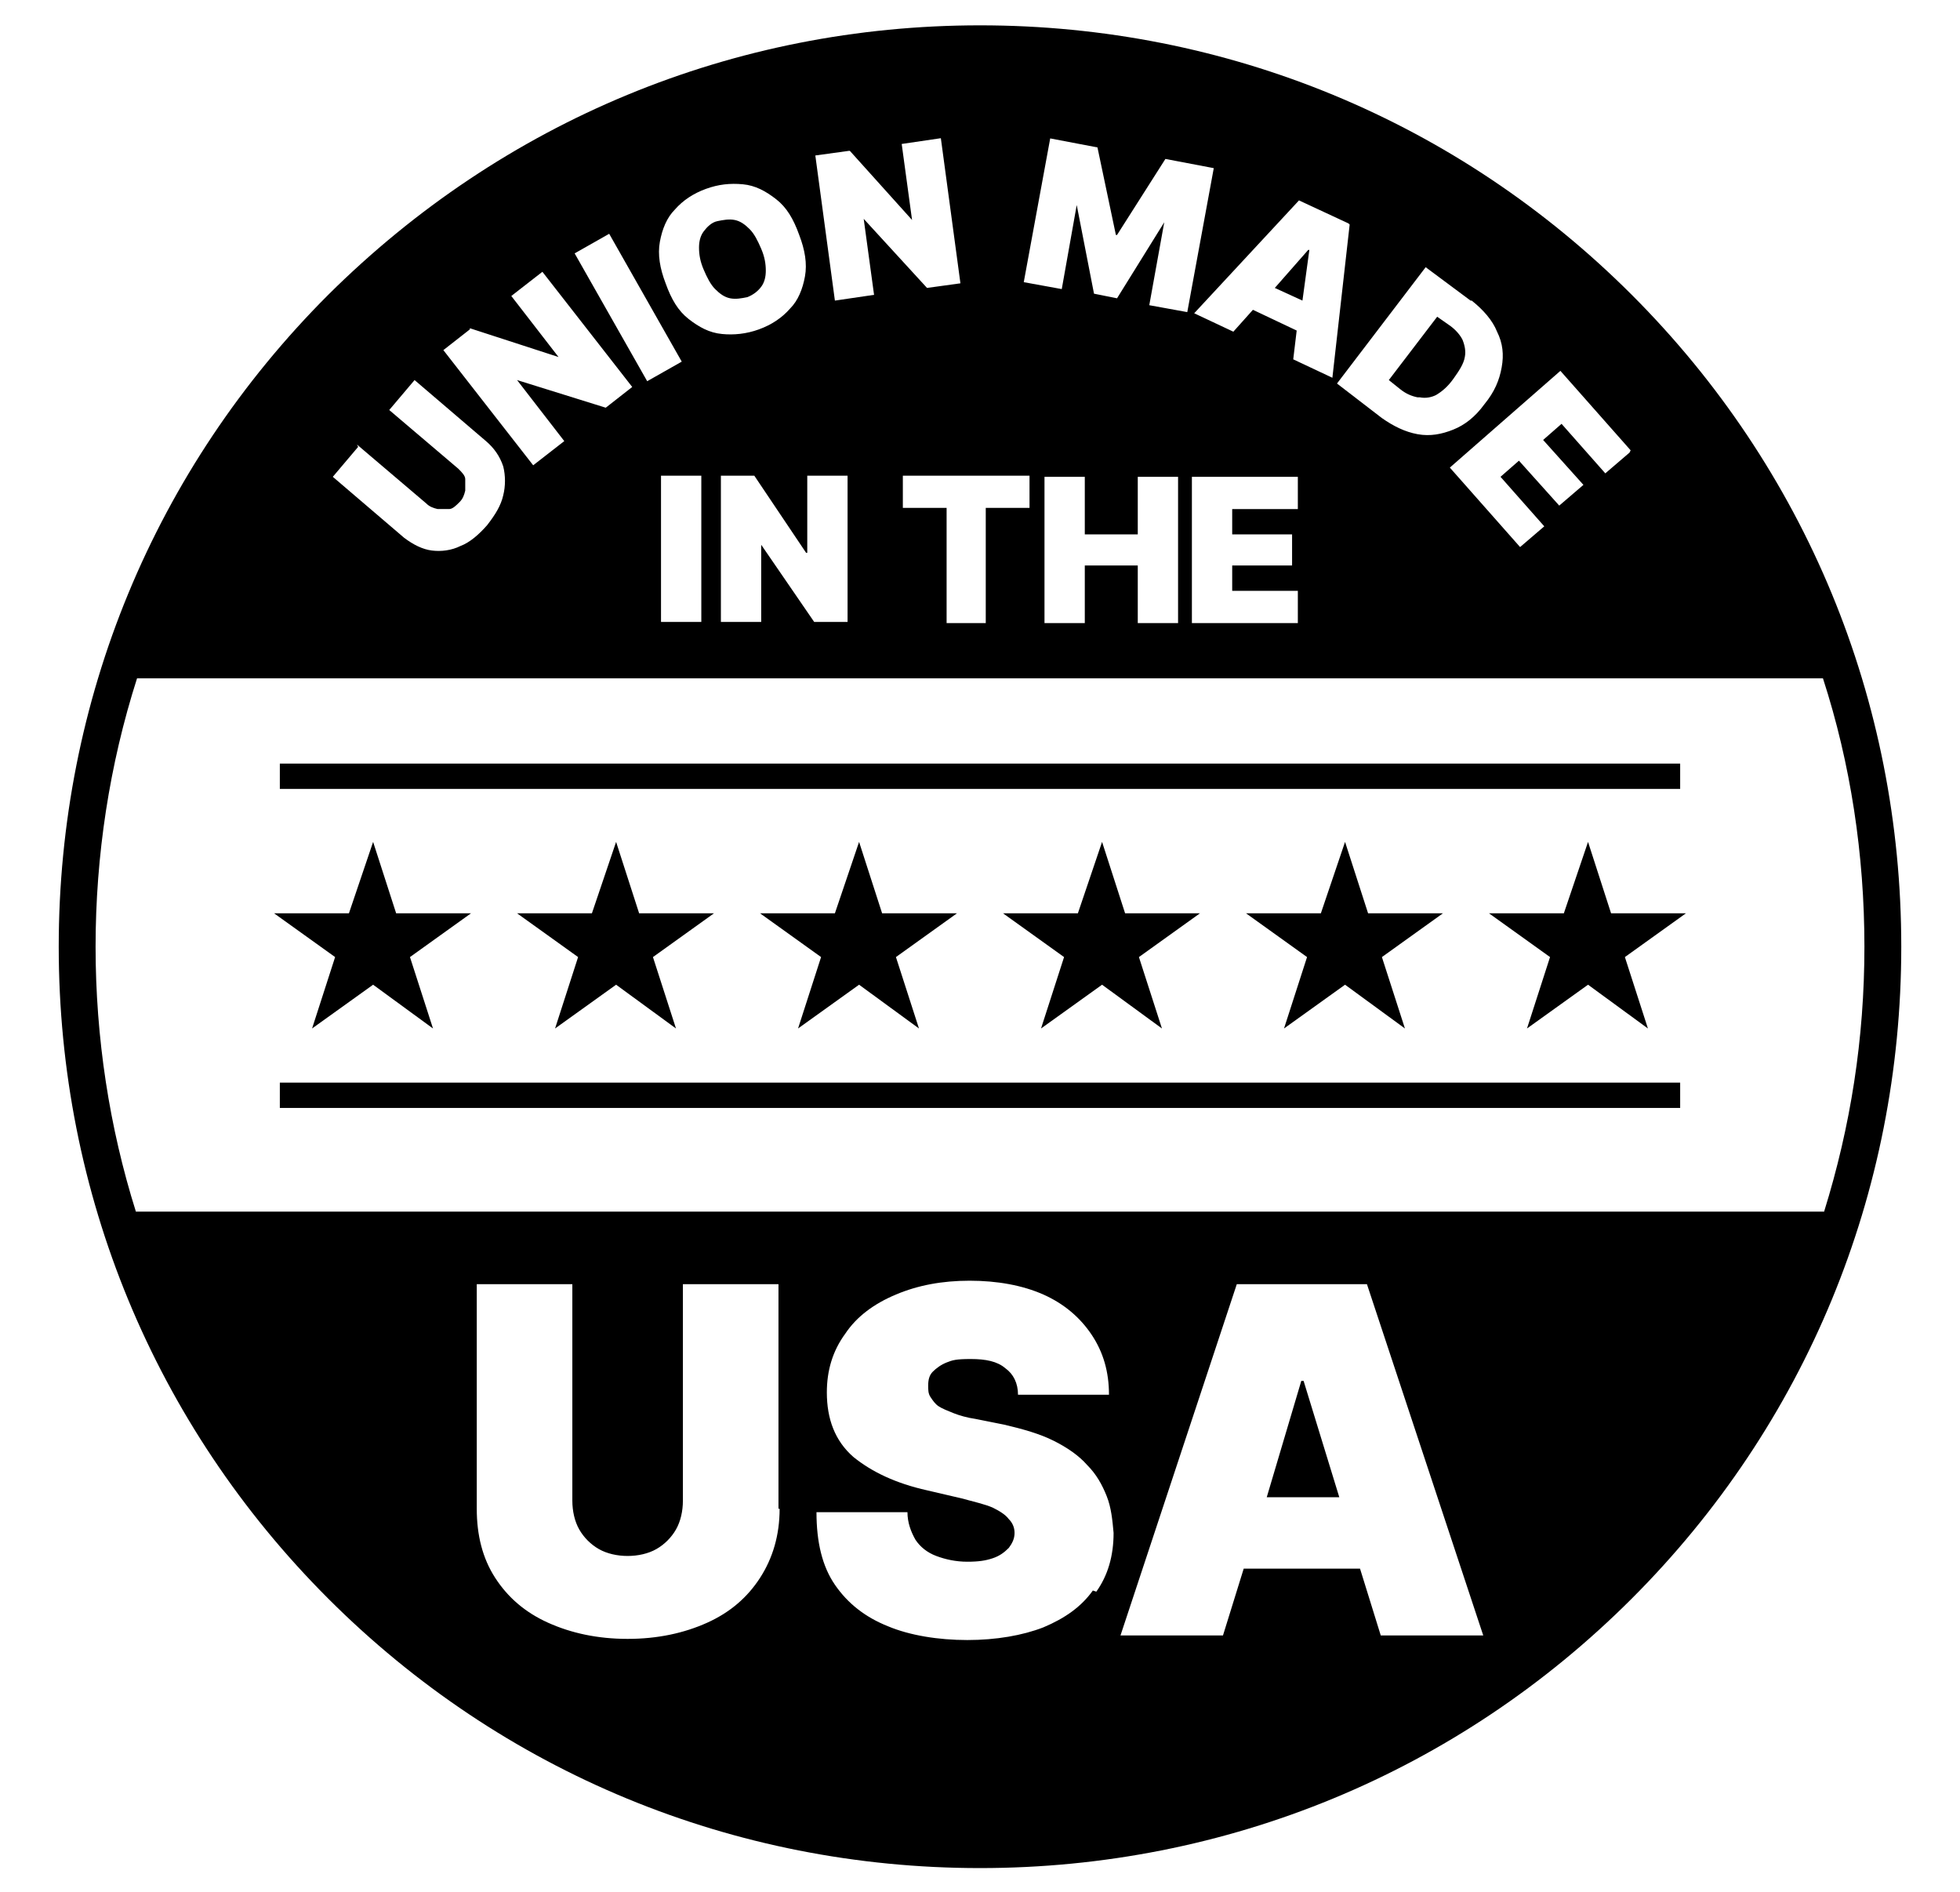
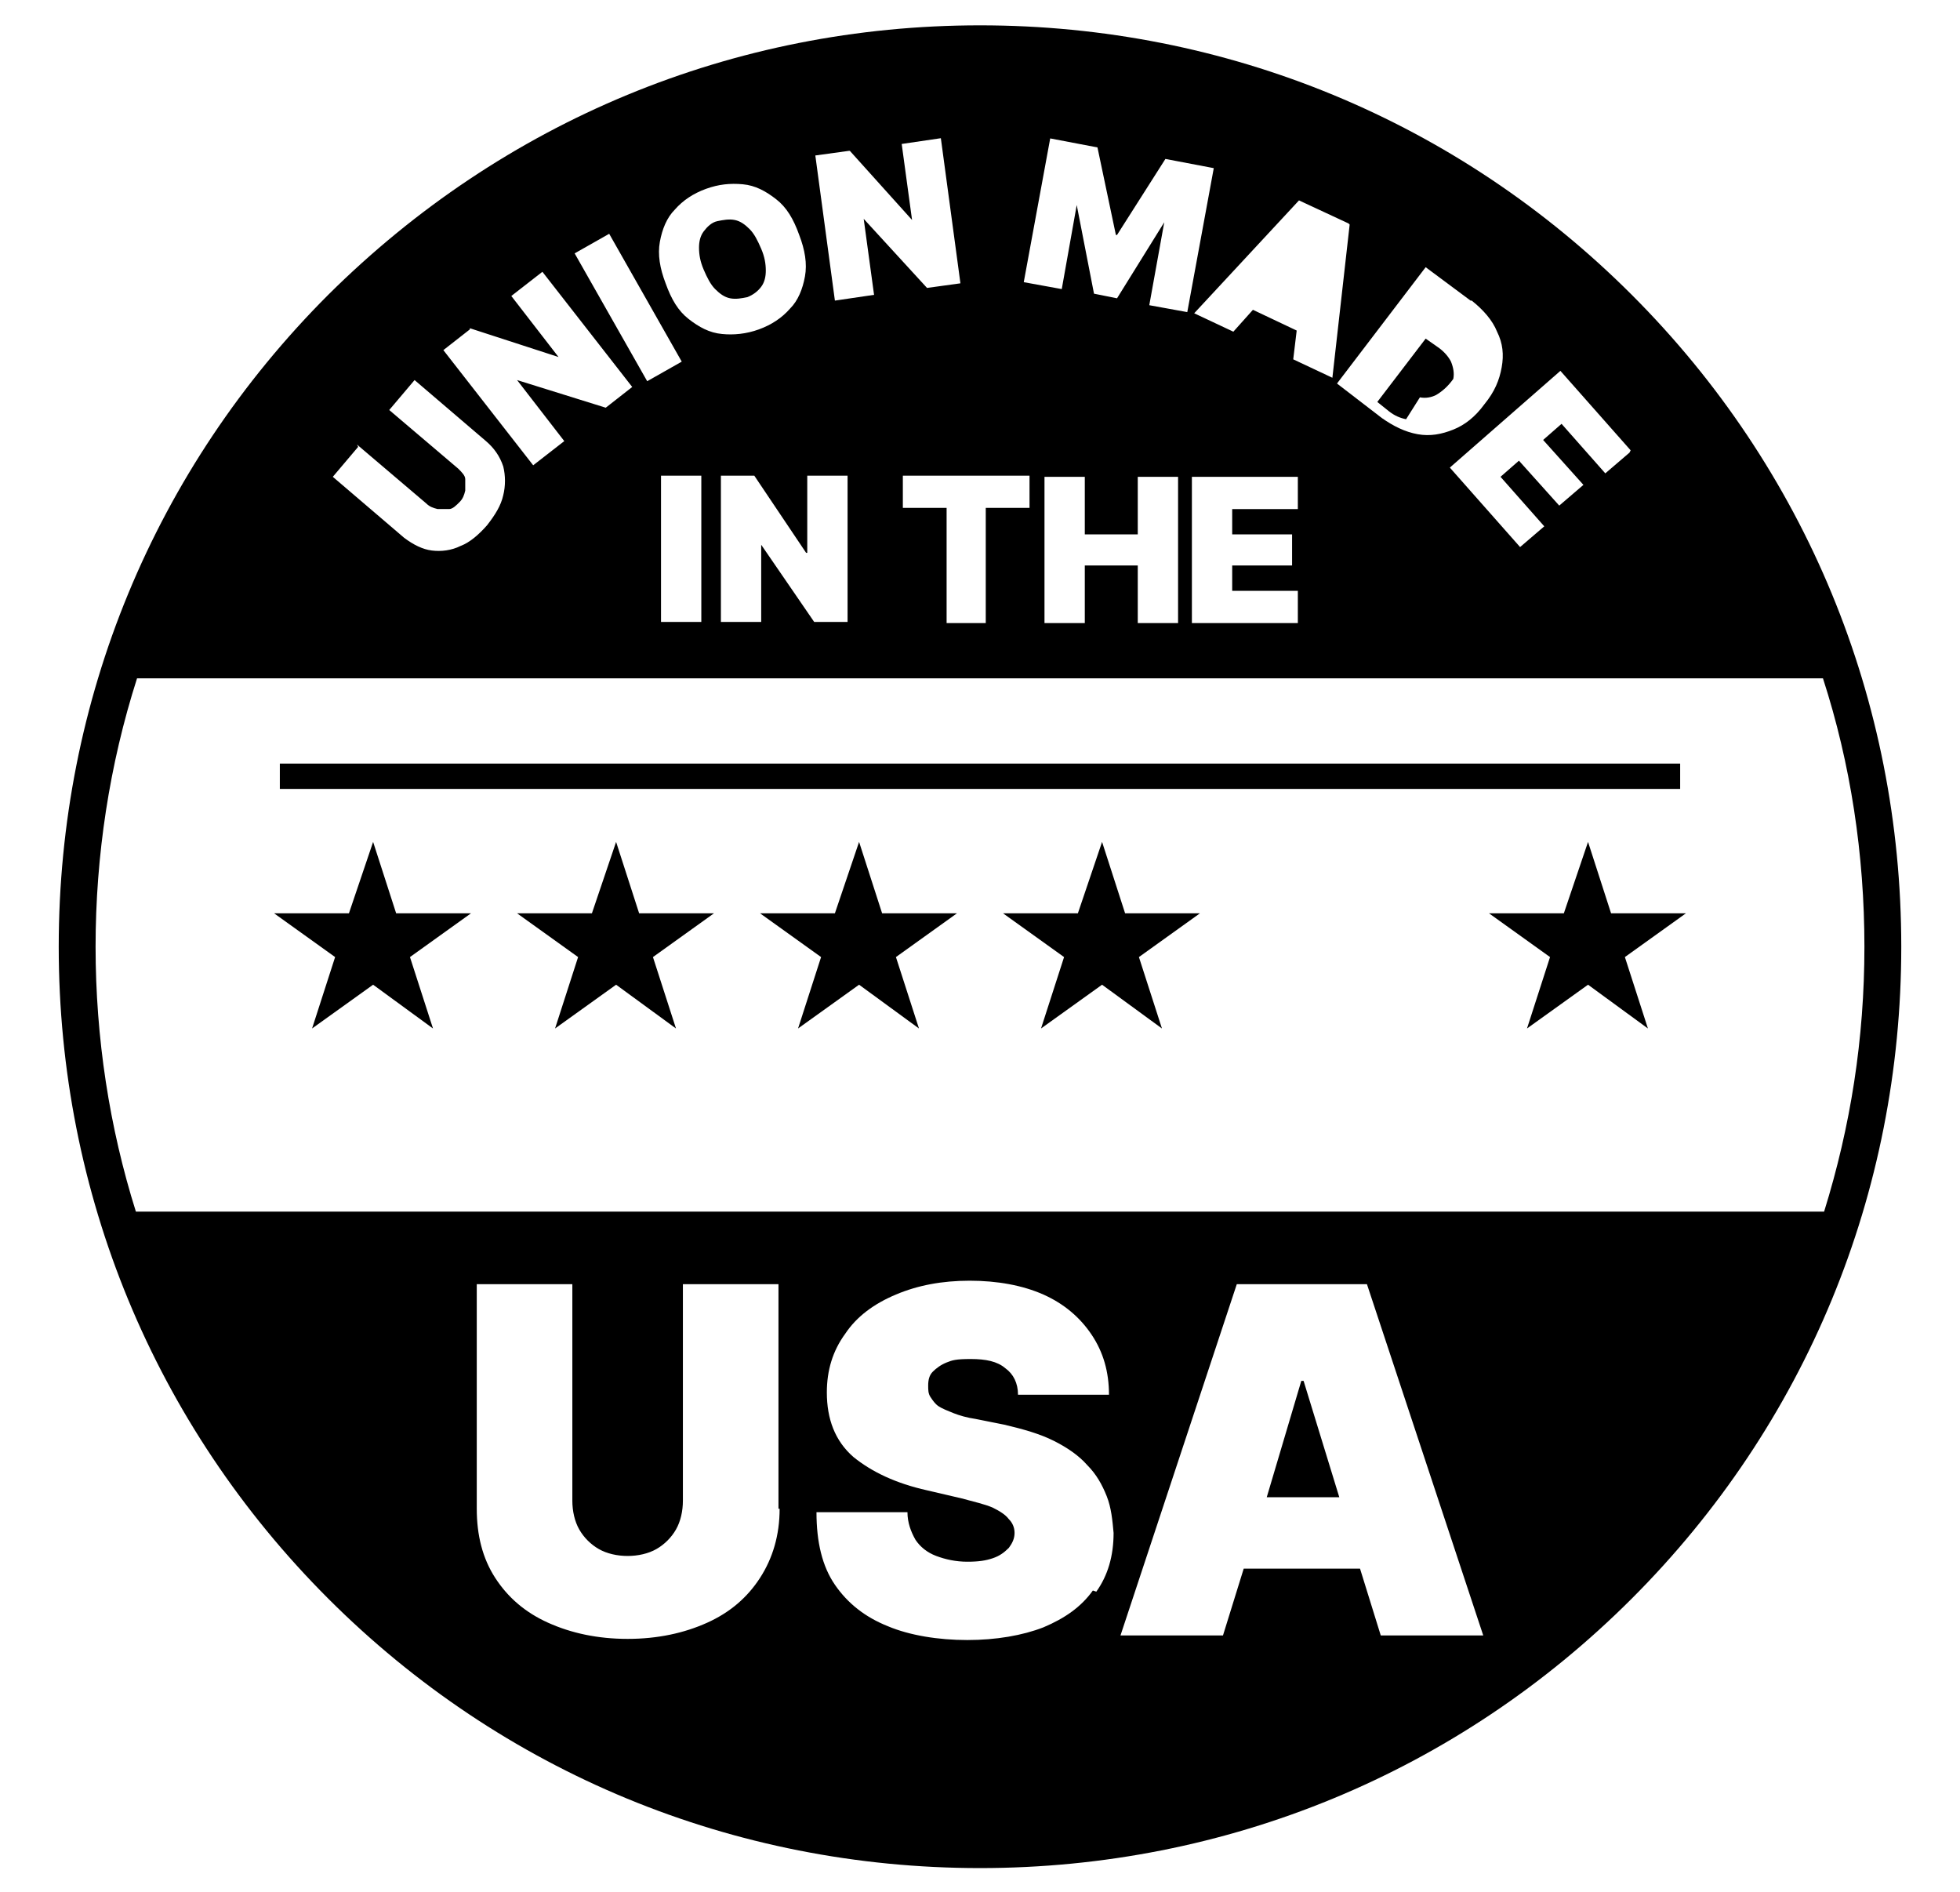
<svg xmlns="http://www.w3.org/2000/svg" id="a" viewBox="0 0 170.2 164.3">
-   <polygon points="113.7 21.7 113.6 21.7 110.7 25 113.1 26.1 113.7 21.7" />
  <path d="M62.1,25.1c.4,.4,.8,.7,1.3,.8,.5,.1,1,0,1.5-.1,.5-.2,.9-.5,1.2-.9,.3-.4,.4-.9,.4-1.4,0-.6-.1-1.2-.4-1.9-.3-.7-.6-1.3-1-1.7s-.8-.7-1.3-.8c-.5-.1-1,0-1.5,.1s-.9,.5-1.2,.9c-.3,.4-.4,.9-.4,1.4,0,.6,.1,1.2,.4,1.9,.3,.7,.6,1.3,1,1.7Z" />
  <path d="M141.7,25.6C126.6,10.5,106.5,2.2,85.1,2.2S43.7,10.5,28.5,25.6C13.4,40.7,5.1,60.8,5.1,82.2s8.3,41.5,23.4,56.6c15.1,15.1,35.2,23.4,56.6,23.4s41.5-8.3,56.6-23.4c15.1-15.1,23.4-35.2,23.4-56.6s-8.3-41.5-23.4-56.6Zm-.2,13.7l-2.1,1.8-3.8-4.3-1.6,1.4,3.5,3.9-2.1,1.8-3.5-3.9-1.6,1.4,3.8,4.3-2.1,1.8-6.1-6.9,9.6-8.4,6.1,6.9Zm-13.7-13.2c1,.8,1.8,1.7,2.2,2.7,.5,1,.6,2,.4,3.1-.2,1.1-.6,2.1-1.5,3.2-.8,1.1-1.7,1.8-2.7,2.2-1,.4-2,.6-3.1,.4-1.1-.2-2.1-.7-3.1-1.4l-3.9-3,7.7-10.1,3.9,2.9Zm-10.6-6.6l-1.5,13.3-3.4-1.6,.3-2.5-3.8-1.8-1.7,1.9-3.4-1.6,9.1-9.8,4.3,2Zm-5,26.8v2.8h-5.2v2.2h5.7v2.8h-9.2v-12.7h9.2v2.8h-5.7v2.2h5.2ZM91.1,12l4.2,.8,1.6,7.6h.1l4.2-6.6,4.2,.8-2.3,12.5-3.3-.6,1.3-7.2h0l-4.1,6.6-2-.4-1.5-7.7h0l-1.3,7.3-3.3-.6,2.3-12.5Zm3.1,37.1v5h-3.5v-12.7h3.5v5h4.6v-5h3.5v12.7h-3.5v-5h-4.6Zm-4.8-7.8v2.8h-3.8v10h-3.4v-10h-3.8v-2.8h11.1Zm-15.6-28.2l5.4,6h0l-.9-6.6,3.4-.5,1.7,12.6-2.9,.4-5.5-6h0l.9,6.6-3.4,.5-1.7-12.6,2.9-.4Zm-3.7,34.9v-6.7h3.5v12.7h-2.9l-4.6-6.7h0v6.7h-3.5v-12.7h2.9l4.5,6.7h0Zm-12.8-27c.2-1.1,.6-2.1,1.3-2.8,.7-.8,1.6-1.4,2.7-1.8,1.1-.4,2.1-.5,3.2-.4,1.1,.1,2,.6,2.9,1.3s1.5,1.7,2,3.1c.5,1.3,.7,2.5,.5,3.6-.2,1.1-.6,2.1-1.3,2.8-.7,.8-1.6,1.4-2.7,1.8-1.1,.4-2.2,.5-3.2,.4-1.1-.1-2-.6-2.9-1.3-.9-.7-1.5-1.7-2-3.1-.5-1.3-.7-2.5-.5-3.6Zm3.6,20.3v12.7h-3.5v-12.7h3.5Zm-8-21l6.3,11.1-3,1.7-6.3-11.1,3-1.7Zm-12.1,8.2l7.7,2.5h0l-4.1-5.3,2.7-2.1,7.8,10-2.3,1.8-7.7-2.4h0l4.1,5.3-2.7,2.1-7.8-10,2.3-1.8Zm-9.8,10.1l6,5.1c.3,.3,.6,.4,1,.5,.3,0,.7,0,1,0s.6-.3,.9-.6c.3-.3,.4-.6,.5-1,0-.3,0-.7,0-1s-.3-.6-.6-.9l-6-5.1,2.2-2.6,6.2,5.3c.7,.6,1.2,1.3,1.5,2.2,.2,.8,.2,1.7,0,2.5-.2,.9-.7,1.7-1.4,2.6-.7,.8-1.5,1.5-2.3,1.8-.8,.4-1.7,.5-2.5,.4-.8-.1-1.6-.5-2.4-1.1l-6.2-5.3,2.2-2.6Zm36.7,92.4c0,2.3-.6,4.3-1.7,6-1.1,1.7-2.6,3-4.6,3.9-2,.9-4.3,1.4-6.9,1.4s-4.9-.5-6.9-1.4c-2-.9-3.5-2.2-4.6-3.9-1.1-1.7-1.6-3.7-1.6-6v-19.5h8.3v18.8c0,.9,.2,1.8,.6,2.5s1,1.3,1.7,1.7,1.6,.6,2.5,.6,1.8-.2,2.5-.6,1.3-1,1.7-1.7,.6-1.6,.6-2.5v-18.8h8.3v19.5Zm27.2,7.1c-1,1.4-2.4,2.4-4.3,3.2-1.8,.7-4.1,1.1-6.6,1.1s-5-.4-6.9-1.2c-2-.8-3.5-2-4.6-3.6s-1.6-3.7-1.6-6.3h7.9c0,.9,.3,1.7,.7,2.4,.4,.6,1,1.1,1.8,1.4,.8,.3,1.7,.5,2.7,.5s1.6-.1,2.2-.3c.6-.2,1-.5,1.4-.9,.3-.4,.5-.8,.5-1.3,0-.5-.2-.9-.5-1.2-.3-.4-.8-.7-1.4-1-.7-.3-1.6-.5-2.7-.8l-3-.7c-2.7-.6-4.8-1.6-6.4-2.9-1.6-1.4-2.3-3.3-2.3-5.6,0-1.9,.5-3.6,1.6-5.1,1-1.5,2.5-2.6,4.4-3.4,1.9-.8,4-1.2,6.4-1.2s4.6,.4,6.4,1.2c1.8,.8,3.2,2,4.2,3.5s1.5,3.2,1.5,5.2h-7.9c0-1-.4-1.8-1.1-2.3-.7-.6-1.7-.8-3-.8s-1.6,.1-2.1,.3c-.5,.2-.9,.5-1.2,.8-.3,.3-.4,.7-.4,1.2,0,.4,0,.7,.2,1,.2,.3,.4,.6,.7,.8,.3,.2,.8,.4,1.3,.6,.5,.2,1.2,.4,1.9,.5l2.5,.5c1.7,.4,3.1,.8,4.3,1.4,1.2,.6,2.2,1.3,2.9,2.1,.8,.8,1.3,1.7,1.7,2.7,.4,1,.5,2.1,.6,3.2,0,2-.5,3.7-1.5,5.1Zm25,3.9l-1.8-5.8h-10.1l-1.8,5.8h-8.9l10.1-30.5h11.3l10.1,30.5h-8.9ZM11.8,105.2c-2.3-7.3-3.5-15.1-3.5-23s1.2-15.8,3.6-23.3H158.3c2.4,7.4,3.6,15.3,3.6,23.3s-1.2,15.6-3.5,23H11.8Z" />
  <polygon points="113 119.9 110 130 116.3 130 113.2 119.9 113 119.9" />
-   <path d="M123.3,34.5c.5,.1,1,0,1.4-.2,.5-.3,1-.7,1.5-1.4s.9-1.3,1-1.9c.1-.5,0-1-.2-1.5-.2-.4-.6-.9-1.2-1.3l-1-.7-4.2,5.5,1,.8c.5,.4,1,.6,1.5,.7Z" />
+   <path d="M123.3,34.5c.5,.1,1,0,1.4-.2,.5-.3,1-.7,1.5-1.4c.1-.5,0-1-.2-1.5-.2-.4-.6-.9-1.2-1.3l-1-.7-4.2,5.5,1,.8c.5,.4,1,.6,1.5,.7Z" />
  <rect x="24.3" y="66.3" width="121.6" height="2.2" />
-   <rect x="24.3" y="94" width="121.6" height="2.2" />
  <polygon points="27.1 89.3 32.4 85.5 37.6 89.3 35.6 83.1 40.9 79.3 34.4 79.3 32.4 73.1 30.3 79.3 23.8 79.3 29.1 83.1 27.1 89.3" />
  <polygon points="55.5 79.3 53.5 73.1 51.4 79.3 44.9 79.3 50.2 83.1 48.2 89.3 53.5 85.5 58.7 89.3 56.7 83.1 62 79.3 55.5 79.3" />
  <polygon points="76.6 79.3 74.6 73.1 72.5 79.3 66 79.3 71.3 83.1 69.3 89.3 74.6 85.5 79.8 89.3 77.8 83.1 83.1 79.3 76.6 79.3" />
  <polygon points="97.7 79.3 95.7 73.1 93.6 79.3 87.1 79.3 92.4 83.1 90.4 89.3 95.7 85.5 100.9 89.3 98.9 83.1 104.2 79.3 97.7 79.3" />
-   <polygon points="118.8 79.3 116.8 73.1 114.7 79.3 108.2 79.3 113.5 83.1 111.5 89.3 116.8 85.5 122 89.3 120 83.1 125.3 79.3 118.8 79.3" />
  <polygon points="137.9 73.1 135.8 79.3 129.3 79.3 134.6 83.1 132.6 89.3 137.9 85.5 143.1 89.3 141.1 83.1 146.4 79.3 139.9 79.3 137.9 73.1" />
</svg>